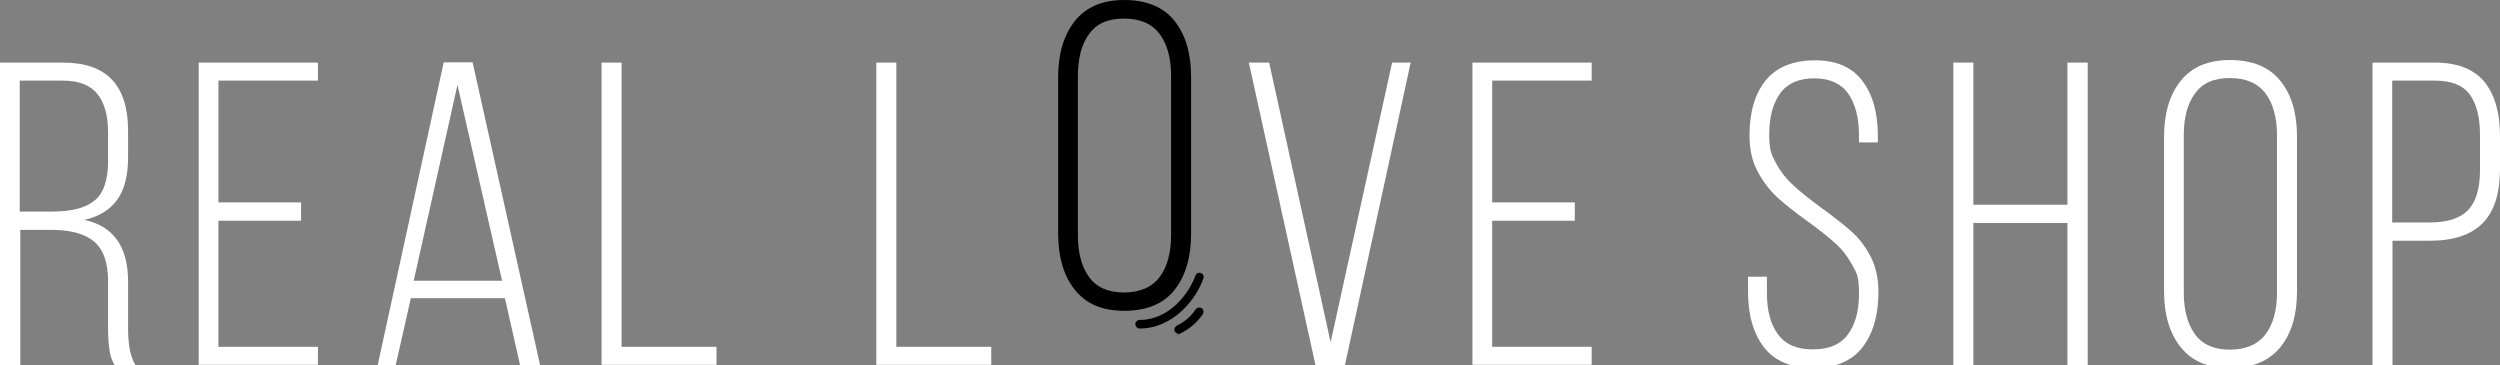
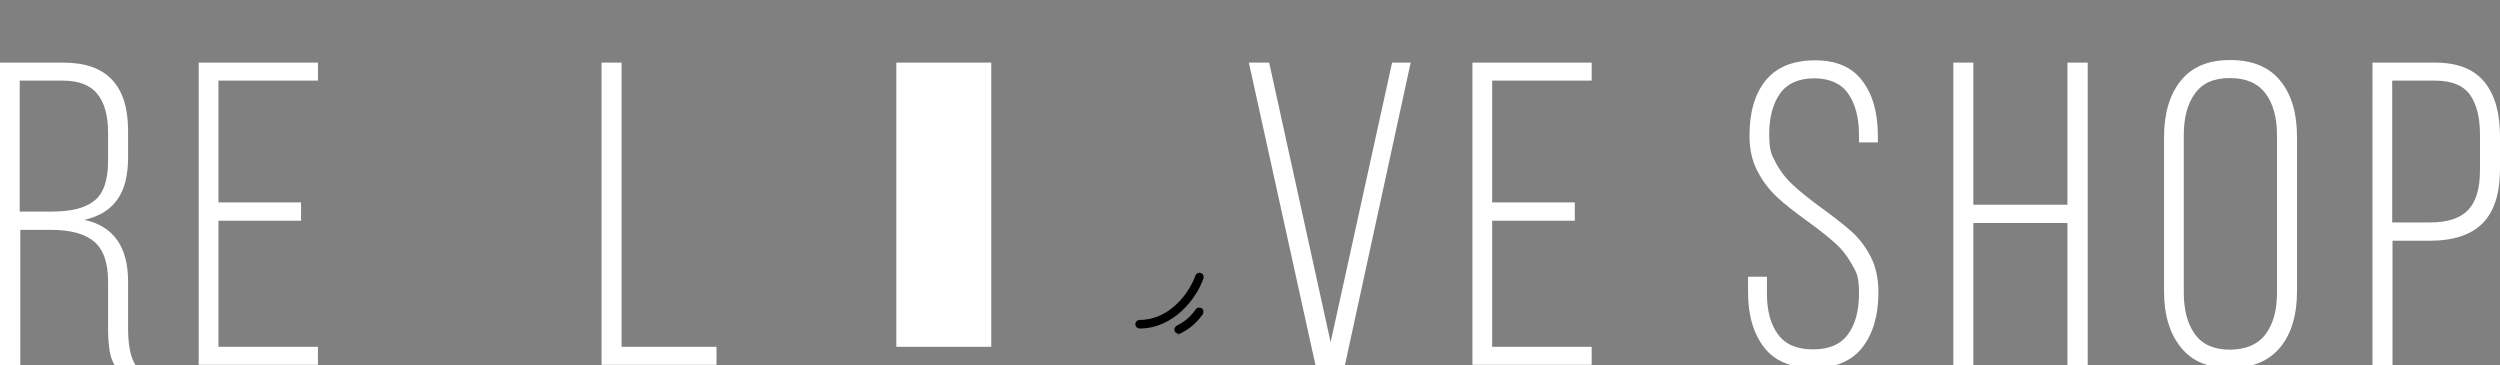
<svg xmlns="http://www.w3.org/2000/svg" id="Capa_1" data-name="Capa 1" viewBox="0 0 874.4 127.8">
  <rect x="0" y="0" width="874.4" height="127.8" fill="#808080" stroke="none" />
  <defs>
    <style>      .cls-1 {        fill: #000;      }      .cls-1, .cls-2 {        stroke-width: 0px;      }      .cls-2 {        fill: #fff;      }    </style>
  </defs>
  <g>
    <path class="cls-2" d="M44.8,45.8v9.2c0,6.2-1.2,11.2-3.7,14.7-2.5,3.6-6.3,6-11.6,7.2,10.2,2.2,15.3,9.4,15.3,21.6v16.5c0,5.8.9,10.1,2.6,12.7h-7.3c-.9-1.5-1.5-3.2-1.8-5.2s-.5-4.5-.5-7.5v-16.6c0-6.6-1.7-11.3-5-14s-8.3-4-14.8-4H7.1v47.3H0V21.9h22.1c15.2,0,22.7,7.9,22.7,23.9ZM33,70.2c3.2-2.5,4.8-7.2,4.8-13.9v-10c0-5.9-1.3-10.5-3.8-13.5-2.5-3.1-6.5-4.6-12.1-4.6H6.9v45.8h11.2c6.8,0,11.7-1.2,14.9-3.8Z" />
    <path class="cls-2" d="M105.3,77.2h-28.9v44.1h34.8v6.3h-41.7V21.9h41.7v6.3h-34.8v42.6h28.9v6.4Z" />
-     <path class="cls-2" d="M138.4,127.7h-6.3l23.1-105.9h10.1l23.6,105.9h-7l-5.3-23.4h-32.9l-5.3,23.4ZM175.6,98.2l-15.6-68.5-15.3,68.5h30.9Z" />
    <path class="cls-2" d="M210.4,21.9h7v99.4h33.2v6.3h-40.2V21.9Z" />
-     <path class="cls-2" d="M306.5,21.9h7v99.4h33.2v6.3h-40.2V21.9Z" />
+     <path class="cls-2" d="M306.5,21.9h7v99.4h33.2v6.3V21.9Z" />
  </g>
  <g>
    <path class="cls-2" d="M465.4,119.7l21.5-97.8h6.5l-23,105.8h-10.3l-23.3-105.8h7.1l21.5,97.8h0Z" />
    <path class="cls-2" d="M550.8,77.2h-28.9v44.1h34.8v6.3h-41.7V21.9h41.7v6.3h-34.8v42.6h28.9v6.4h0Z" />
  </g>
  <g>
    <path class="cls-2" d="M651.3,28.2c3.7,4.8,5.5,11.2,5.5,19.3v2.3h-6.6v-2.7c0-6-1.3-10.8-3.8-14.4-2.5-3.5-6.5-5.3-11.9-5.3s-9.4,1.8-11.9,5.3-3.8,8.3-3.8,14.2.8,7.2,2.4,10.2c1.6,3,3.6,5.5,6,7.7s5.6,4.8,9.7,7.8c4.3,3.1,7.9,5.9,10.6,8.3,2.7,2.4,5,5.4,6.8,8.9s2.7,7.7,2.7,12.4c0,8.1-1.9,14.5-5.6,19.3-3.7,4.8-9.5,7.2-17.2,7.2s-13.5-2.4-17.2-7.2c-3.7-4.8-5.6-11.2-5.6-19.3v-5.4h6.6v5.9c0,6,1.3,10.8,3.9,14.3s6.6,5.2,12.2,5.2,9.6-1.7,12.2-5.2,3.9-8.2,3.9-14.3-.8-7.2-2.4-10.1c-1.6-2.9-3.6-5.5-6-7.6-2.4-2.2-5.6-4.7-9.6-7.6-4.3-3.1-7.9-5.9-10.6-8.4-2.7-2.5-5-5.5-6.9-9.1s-2.8-7.7-2.8-12.5c0-8.2,1.9-14.6,5.6-19.2,3.7-4.6,9.4-7,16.9-7.1,7.6-.1,13.3,2.3,16.9,7.1h0Z" />
    <path class="cls-2" d="M690.2,127.7h-7V21.9h7v49.7h32.9V21.9h7.1v105.8h-7.1v-49.7h-32.9s0,49.7,0,49.7Z" />
    <path class="cls-2" d="M762.7,28.3c3.9-4.9,9.6-7.3,17.3-7.3s13.7,2.4,17.6,7.3c3.9,4.8,5.8,11.3,5.8,19.5v54.1c0,8.2-1.9,14.7-5.8,19.5s-9.7,7.3-17.6,7.3-13.4-2.4-17.3-7.3-5.8-11.4-5.8-19.4v-54.1c0-8.2,1.9-14.7,5.8-19.6ZM767.7,116.9c2.6,3.6,6.7,5.4,12.2,5.4s9.8-1.8,12.5-5.4,4-8.4,4-14.6v-55c0-6.1-1.3-11-4-14.6s-6.8-5.4-12.5-5.4-9.6,1.8-12.2,5.4c-2.6,3.6-3.9,8.4-3.9,14.6v55c0,6.1,1.3,11,3.9,14.6Z" />
    <path class="cls-2" d="M869,28.7c3.6,4.5,5.4,10.8,5.4,18.9v11.5c0,8.5-2,14.8-6,18.9s-10.2,6.2-18.5,6.2h-13.1v43.5h-7V21.9h21.9c7.9,0,13.6,2.3,17.3,6.8h0ZM863.2,73.5c2.8-2.9,4.2-7.5,4.2-14v-12.4c0-6.1-1.2-10.8-3.6-14.1-2.4-3.2-6.4-4.8-12.1-4.8h-15v49.6h13.1c6.2,0,10.6-1.4,13.4-4.3h0Z" />
  </g>
-   <path class="cls-1" d="M375.9,7.4c3.9-4.9,9.6-7.4,17.3-7.4s13.7,2.4,17.6,7.3c3.9,4.9,5.8,11.5,5.8,19.7v54.7c0,8.2-1.9,14.8-5.8,19.7-3.9,4.9-9.7,7.3-17.6,7.3s-13.4-2.5-17.3-7.4-5.8-11.5-5.8-19.6V27c0-8.1,1.9-14.6,5.8-19.6ZM380.9,96.9c2.6,3.6,6.7,5.4,12.2,5.4s9.8-1.8,12.5-5.4,4-8.5,4-14.7V26.6c0-6.2-1.3-11.1-4-14.7s-6.8-5.4-12.5-5.4-9.6,1.8-12.2,5.4c-2.6,3.6-3.9,8.5-3.9,14.7v55.6c0,6.2,1.3,11.1,3.9,14.7Z" />
  <path class="cls-1" d="M398.6,114.9c-.8,0-1.5-.7-1.5-1.5s.7-1.5,1.5-1.5c10.4,0,17.3-9.3,19.5-15.5.3-.8,1.1-1.2,1.9-.9.8.3,1.2,1.1.9,1.9-2.4,7-10.4,17.5-22.3,17.5h0Z" />
  <path class="cls-1" d="M412.2,116.7c-.5,0-1.1-.3-1.3-.8-.4-.7,0-1.6.7-2,2.8-1.4,4.9-3.2,6.6-5.7.5-.7,1.4-.8,2.1-.4.7.5.8,1.4.4,2.1-2.1,2.9-4.5,5.1-7.8,6.7s-.4.2-.7.2h0Z" />
</svg>